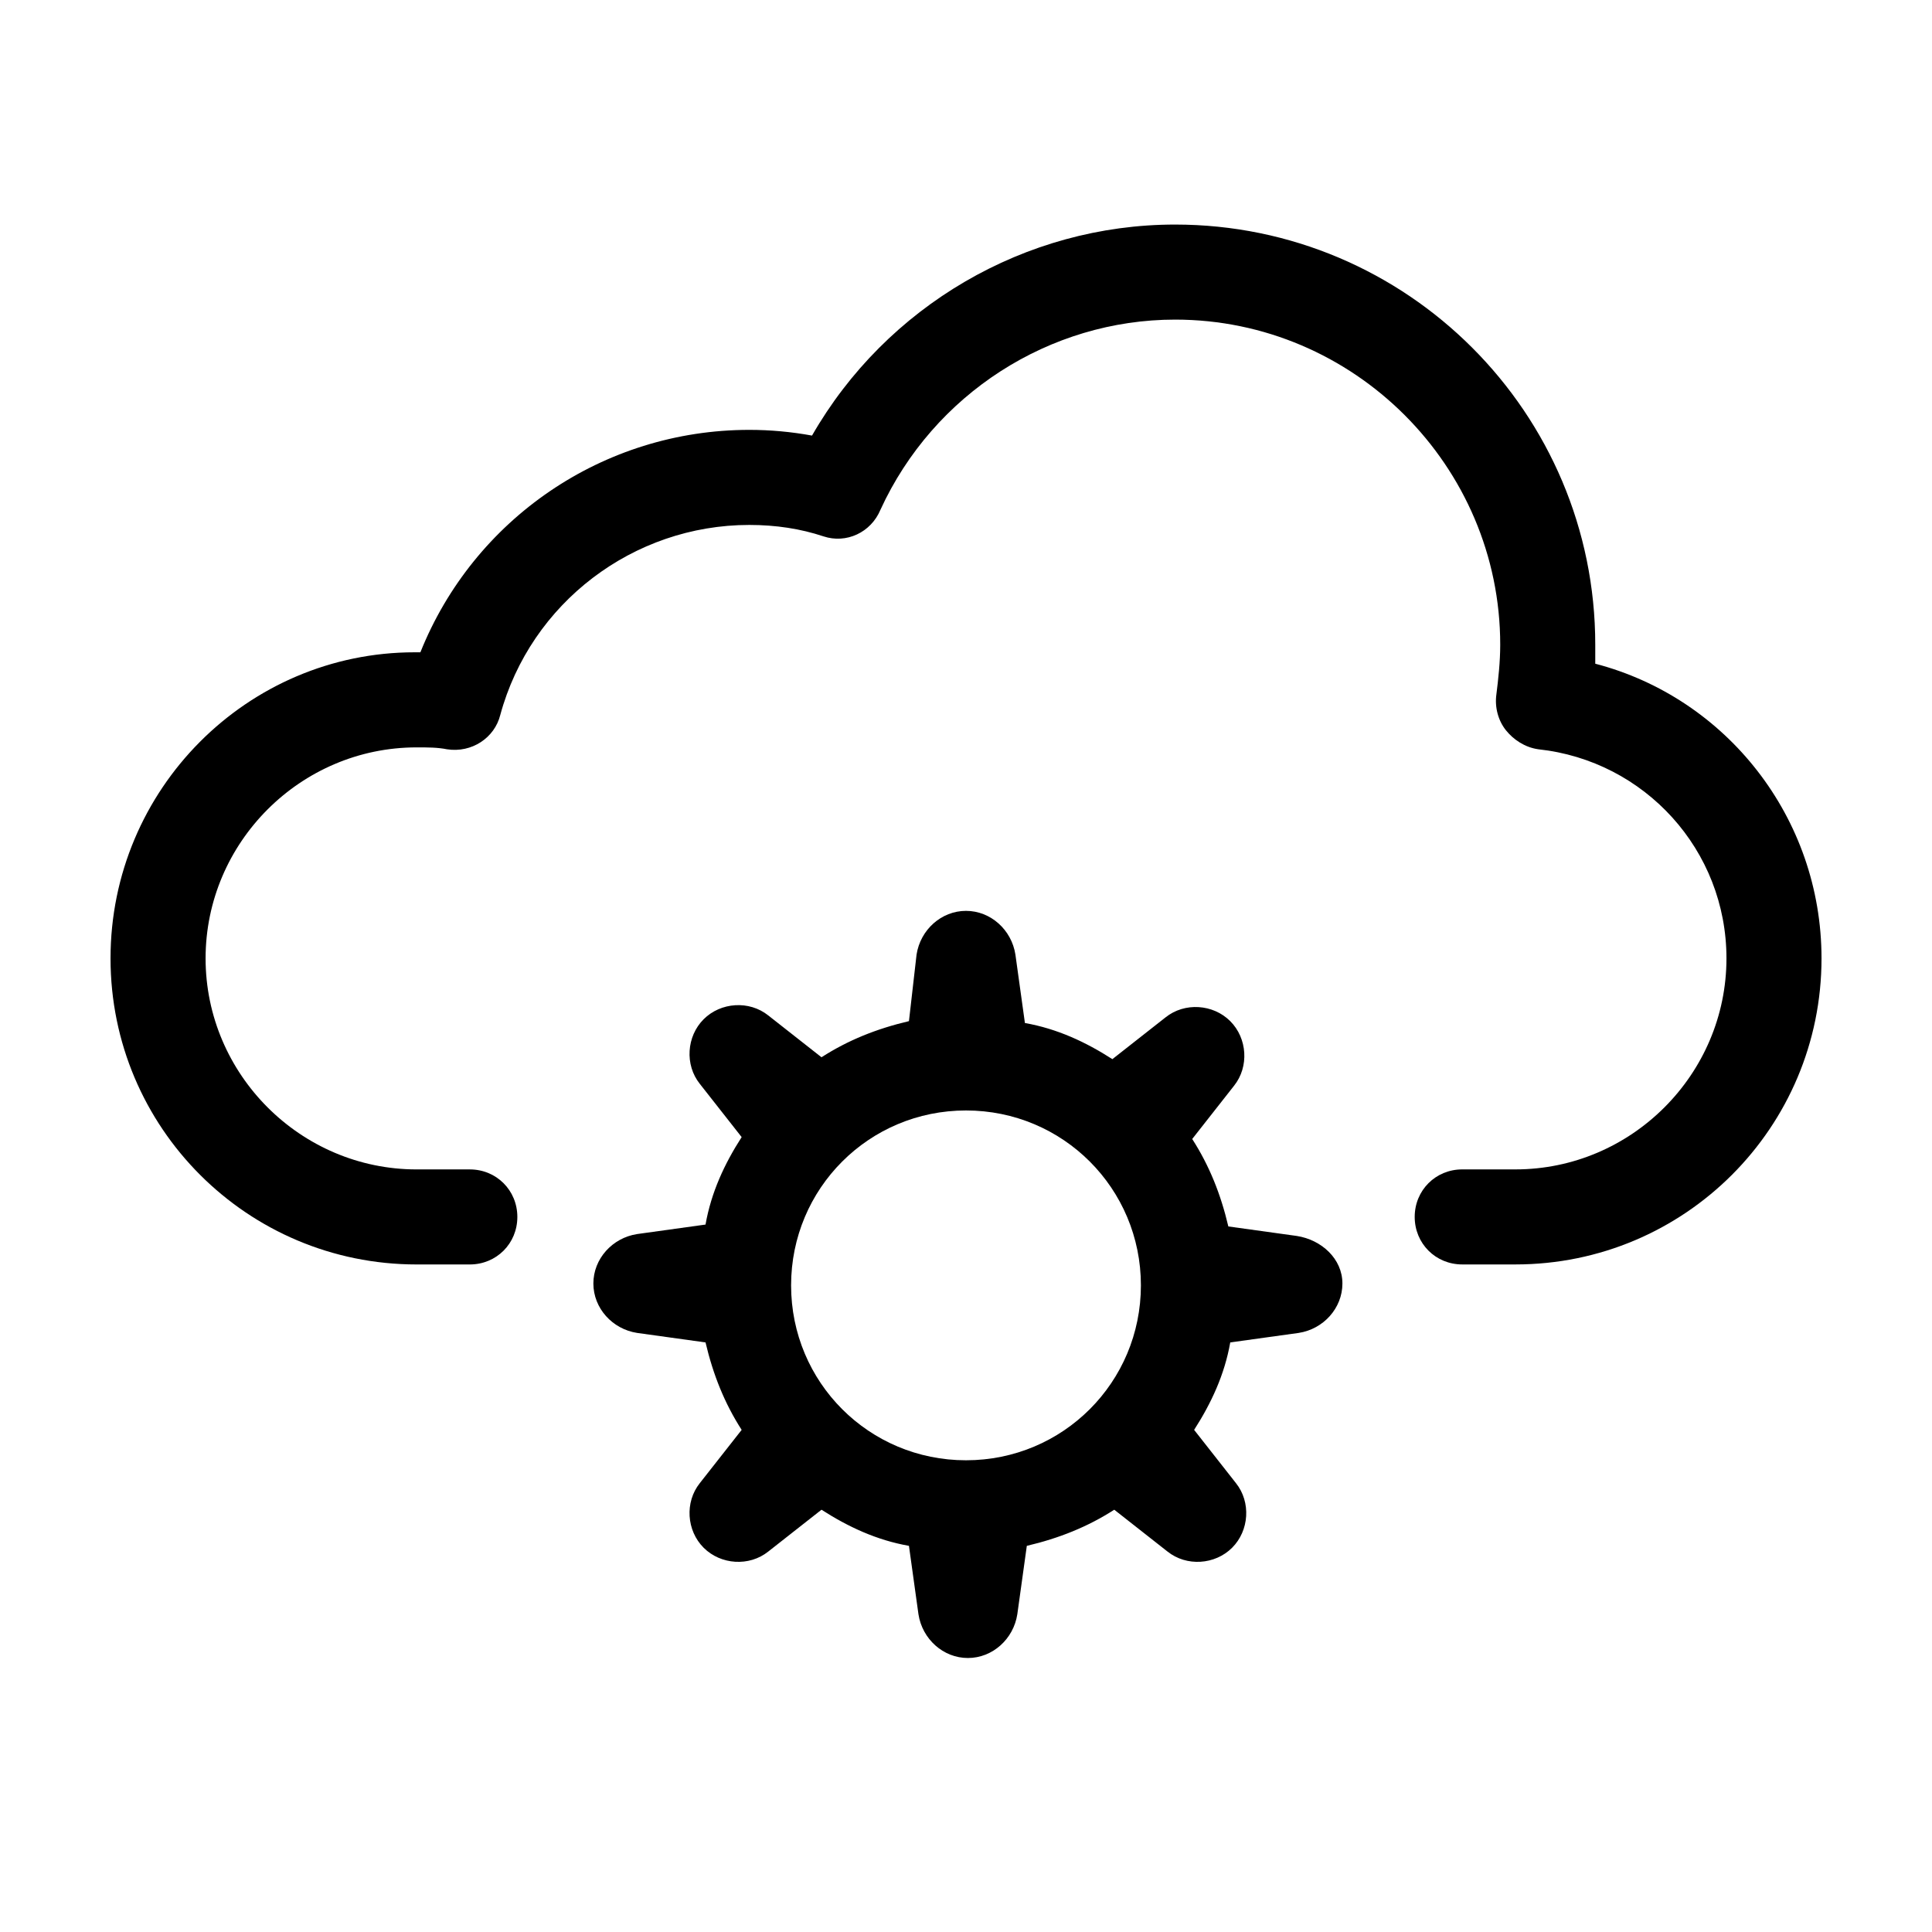
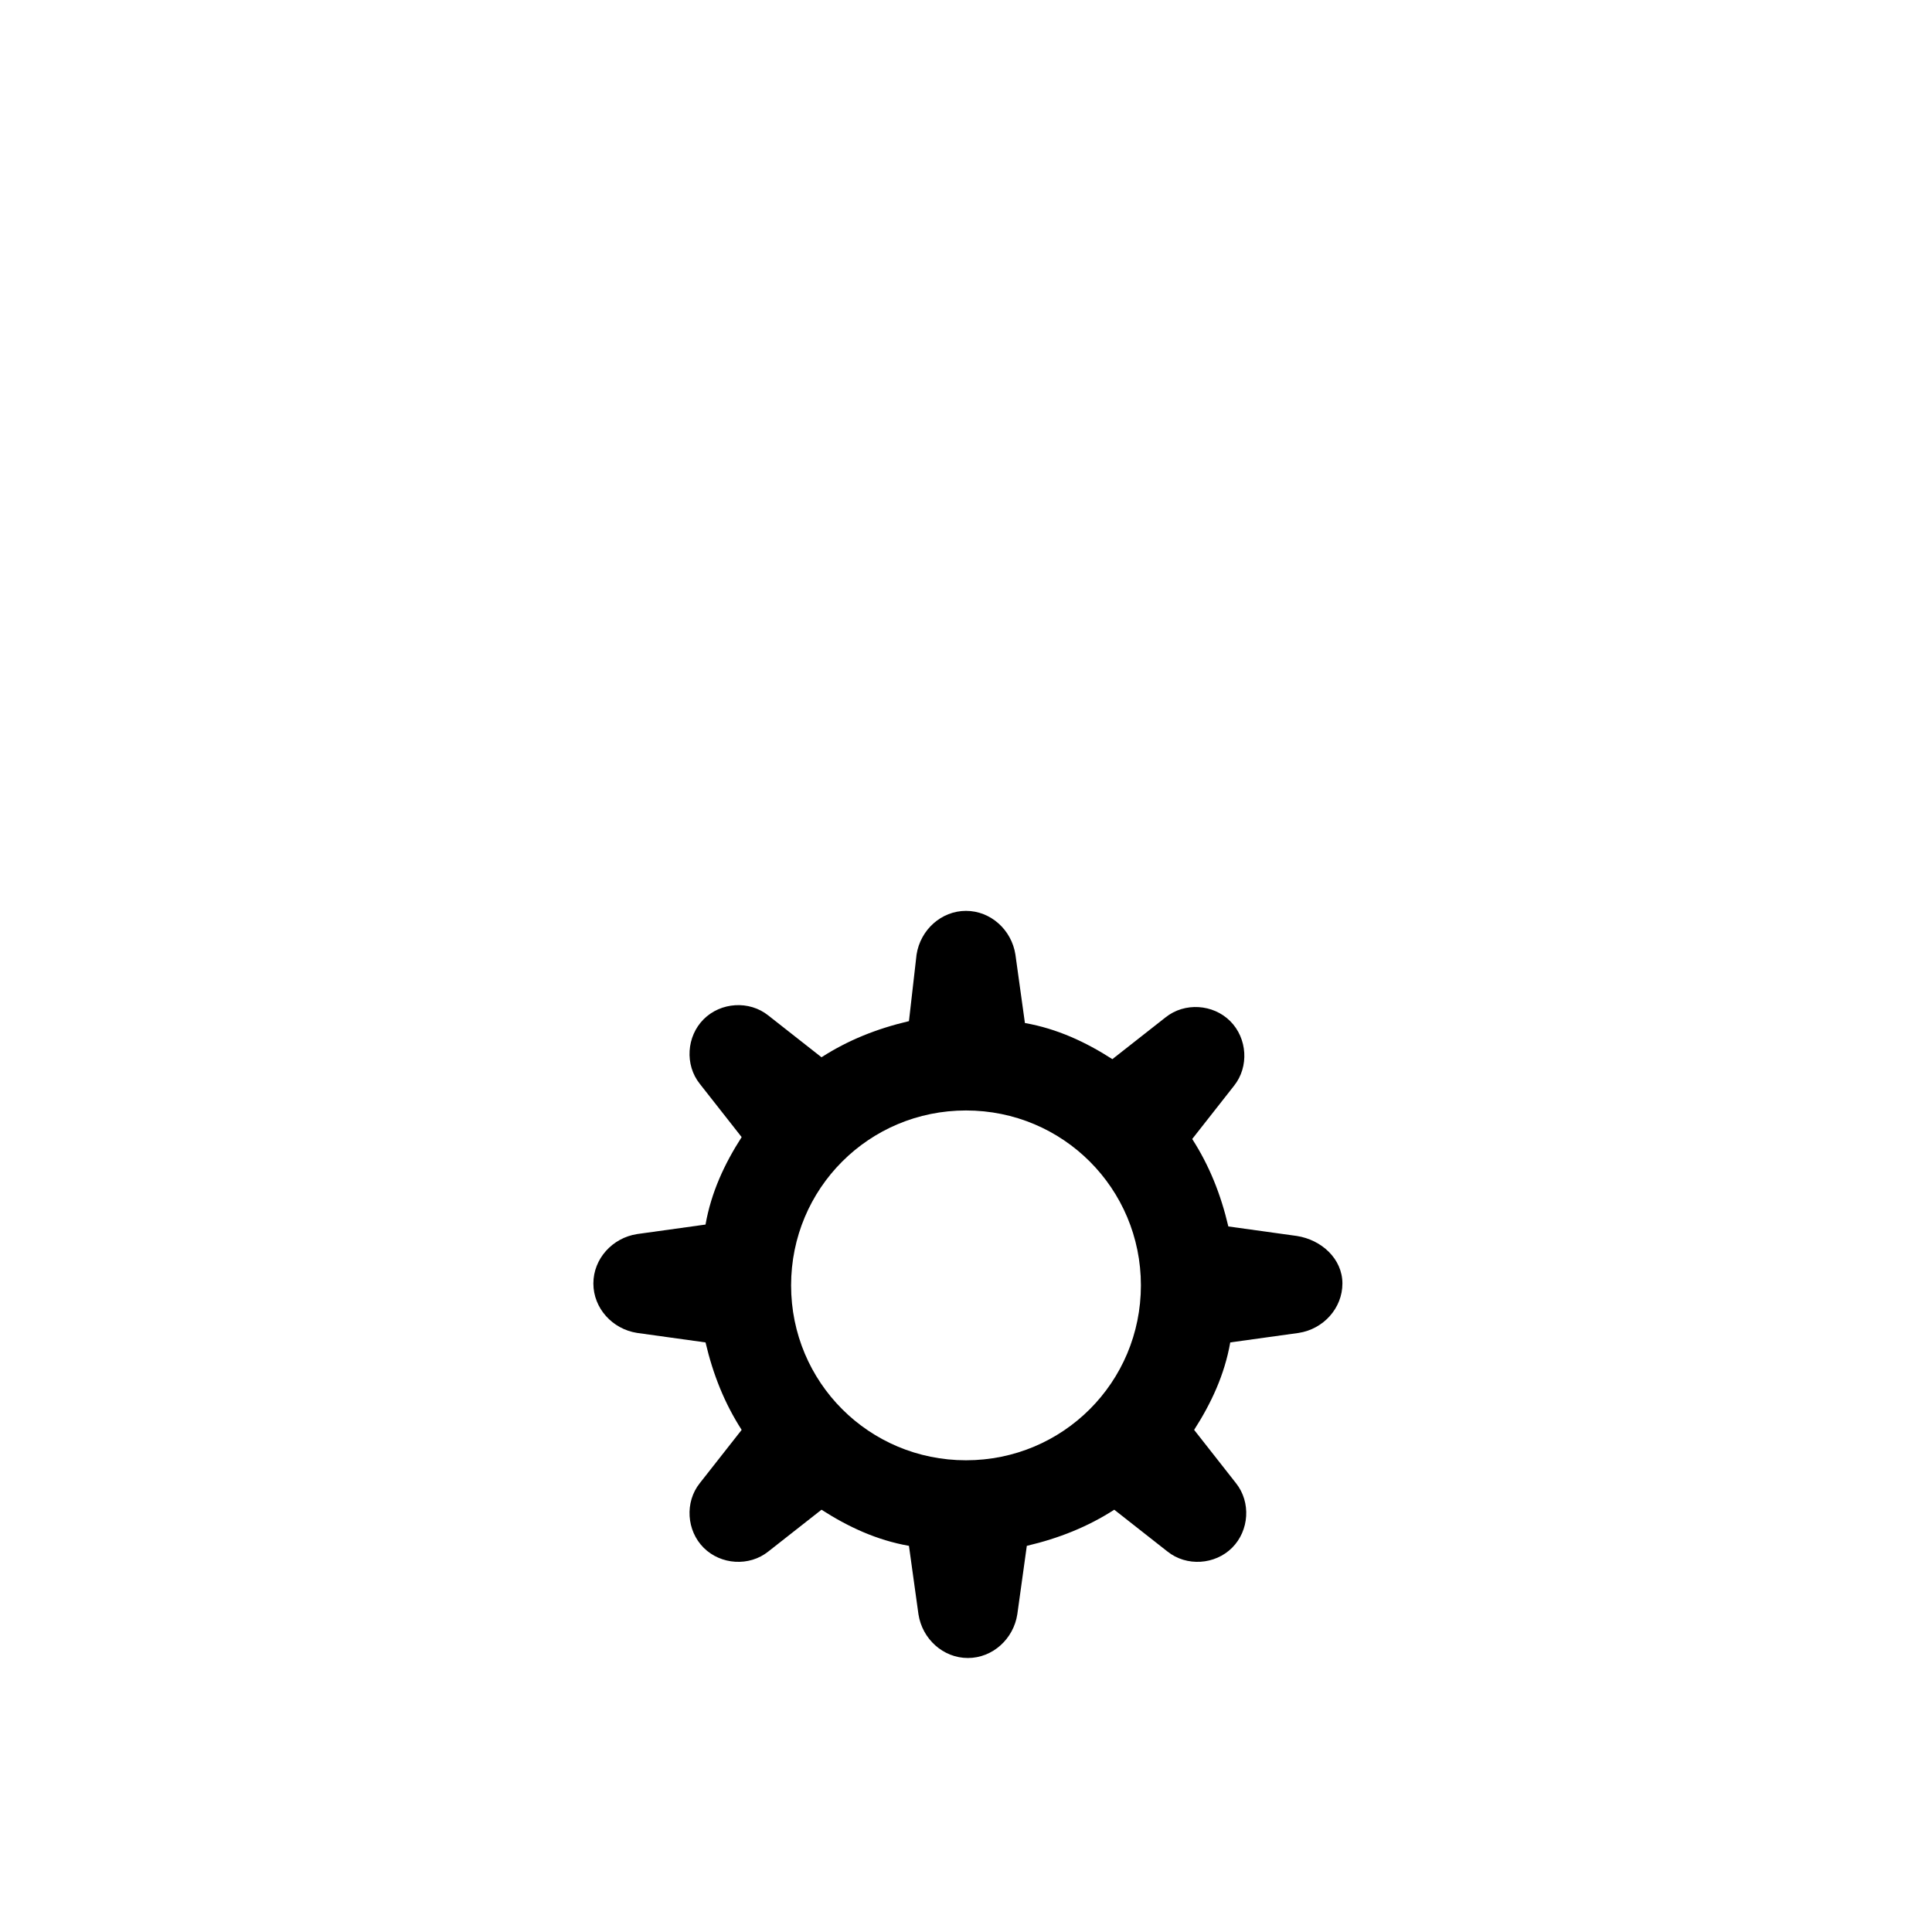
<svg xmlns="http://www.w3.org/2000/svg" fill="#000000" width="800px" height="800px" version="1.1" viewBox="144 144 512 512">
  <g>
    <path d="m487.66 471.54-18.137-2.519c-2.016-8.566-5.039-16.121-9.574-23.176l11.082-14.105c4.031-5.039 3.527-12.594-1.008-17.129-4.535-4.535-12.09-5.039-17.129-1.008l-14.105 11.082c-7.055-4.535-14.609-8.062-23.176-9.574l-2.519-18.137c-1.008-6.551-6.551-11.586-13.098-11.586-6.551 0-12.09 5.039-13.098 11.586l-2.016 17.637c-8.566 2.016-16.121 5.039-23.176 9.574l-14.105-11.082c-5.039-4.031-12.594-3.527-17.129 1.008s-5.039 12.09-1.008 17.129l11.082 14.105c-4.535 7.055-8.062 14.609-9.574 23.176l-18.137 2.519c-6.551 1.008-11.586 6.551-11.586 13.098 0 6.551 5.039 12.09 11.586 13.098l18.137 2.519c2.016 8.566 5.039 16.121 9.574 23.176l-11.082 14.105c-4.031 5.039-3.527 12.594 1.008 17.129 4.535 4.535 12.09 5.039 17.129 1.008l14.105-11.082c7.055 4.535 14.609 8.062 23.176 9.574l2.519 18.137c1.008 6.551 6.551 11.586 13.098 11.586 6.551 0 12.09-5.039 13.098-11.586l2.519-18.137c8.566-2.016 16.121-5.039 23.176-9.574l14.105 11.082c5.039 4.031 12.594 3.527 17.129-1.008 4.535-4.535 5.039-12.09 1.008-17.129l-11.078-14.105c4.535-7.055 8.062-14.609 9.574-23.176l18.137-2.519c6.551-1.008 11.586-6.551 11.586-13.098 0-6.551-5.543-11.59-12.094-12.598zm-87.66 59.449c-25.695 0-46.352-20.656-46.352-46.352 0-25.695 20.656-46.352 46.352-46.352s46.352 20.656 46.352 46.352c-0.004 25.695-20.66 46.352-46.352 46.352z" />
-     <path d="m566.76 319.89v-5.039c0-61.465-49.879-111.34-111.34-111.34-39.801 0-76.578 21.664-96.227 55.922-5.543-1.008-11.082-1.512-16.625-1.512-38.793 0-73.051 23.68-87.16 58.945h-1.512c-44.332 0.004-80.605 36.277-80.605 81.117s36.273 81.113 81.113 81.113h14.105c7.055 0 12.594-5.543 12.594-12.594 0-7.055-5.543-12.594-12.594-12.594h-14.105c-30.73 0-55.922-25.191-55.922-55.922s25.191-55.922 55.922-55.922c3.023 0 5.543 0 8.062 0.504 6.551 1.008 12.594-3.023 14.105-9.07 8.062-29.727 35.266-50.383 66-50.383 7.055 0 13.602 1.008 19.648 3.023s12.594-1.008 15.113-7.055c14.105-30.73 44.84-50.383 78.09-50.383 47.359 0 86.152 38.793 86.152 86.152 0 4.535-0.504 9.07-1.008 13.098-0.504 3.527 0.504 7.055 2.519 9.574 2.016 2.519 5.039 4.535 8.566 5.039 28.215 3.023 49.879 26.703 49.879 55.418 0 30.73-25.191 55.922-55.922 55.922h-14.105c-7.055 0-12.594 5.543-12.594 12.594 0 7.055 5.543 12.594 12.594 12.594h14.105c44.84 0 81.113-36.273 81.113-81.113-0.008-37.277-25.195-69.02-59.961-78.086z" />
  </g>
</svg>